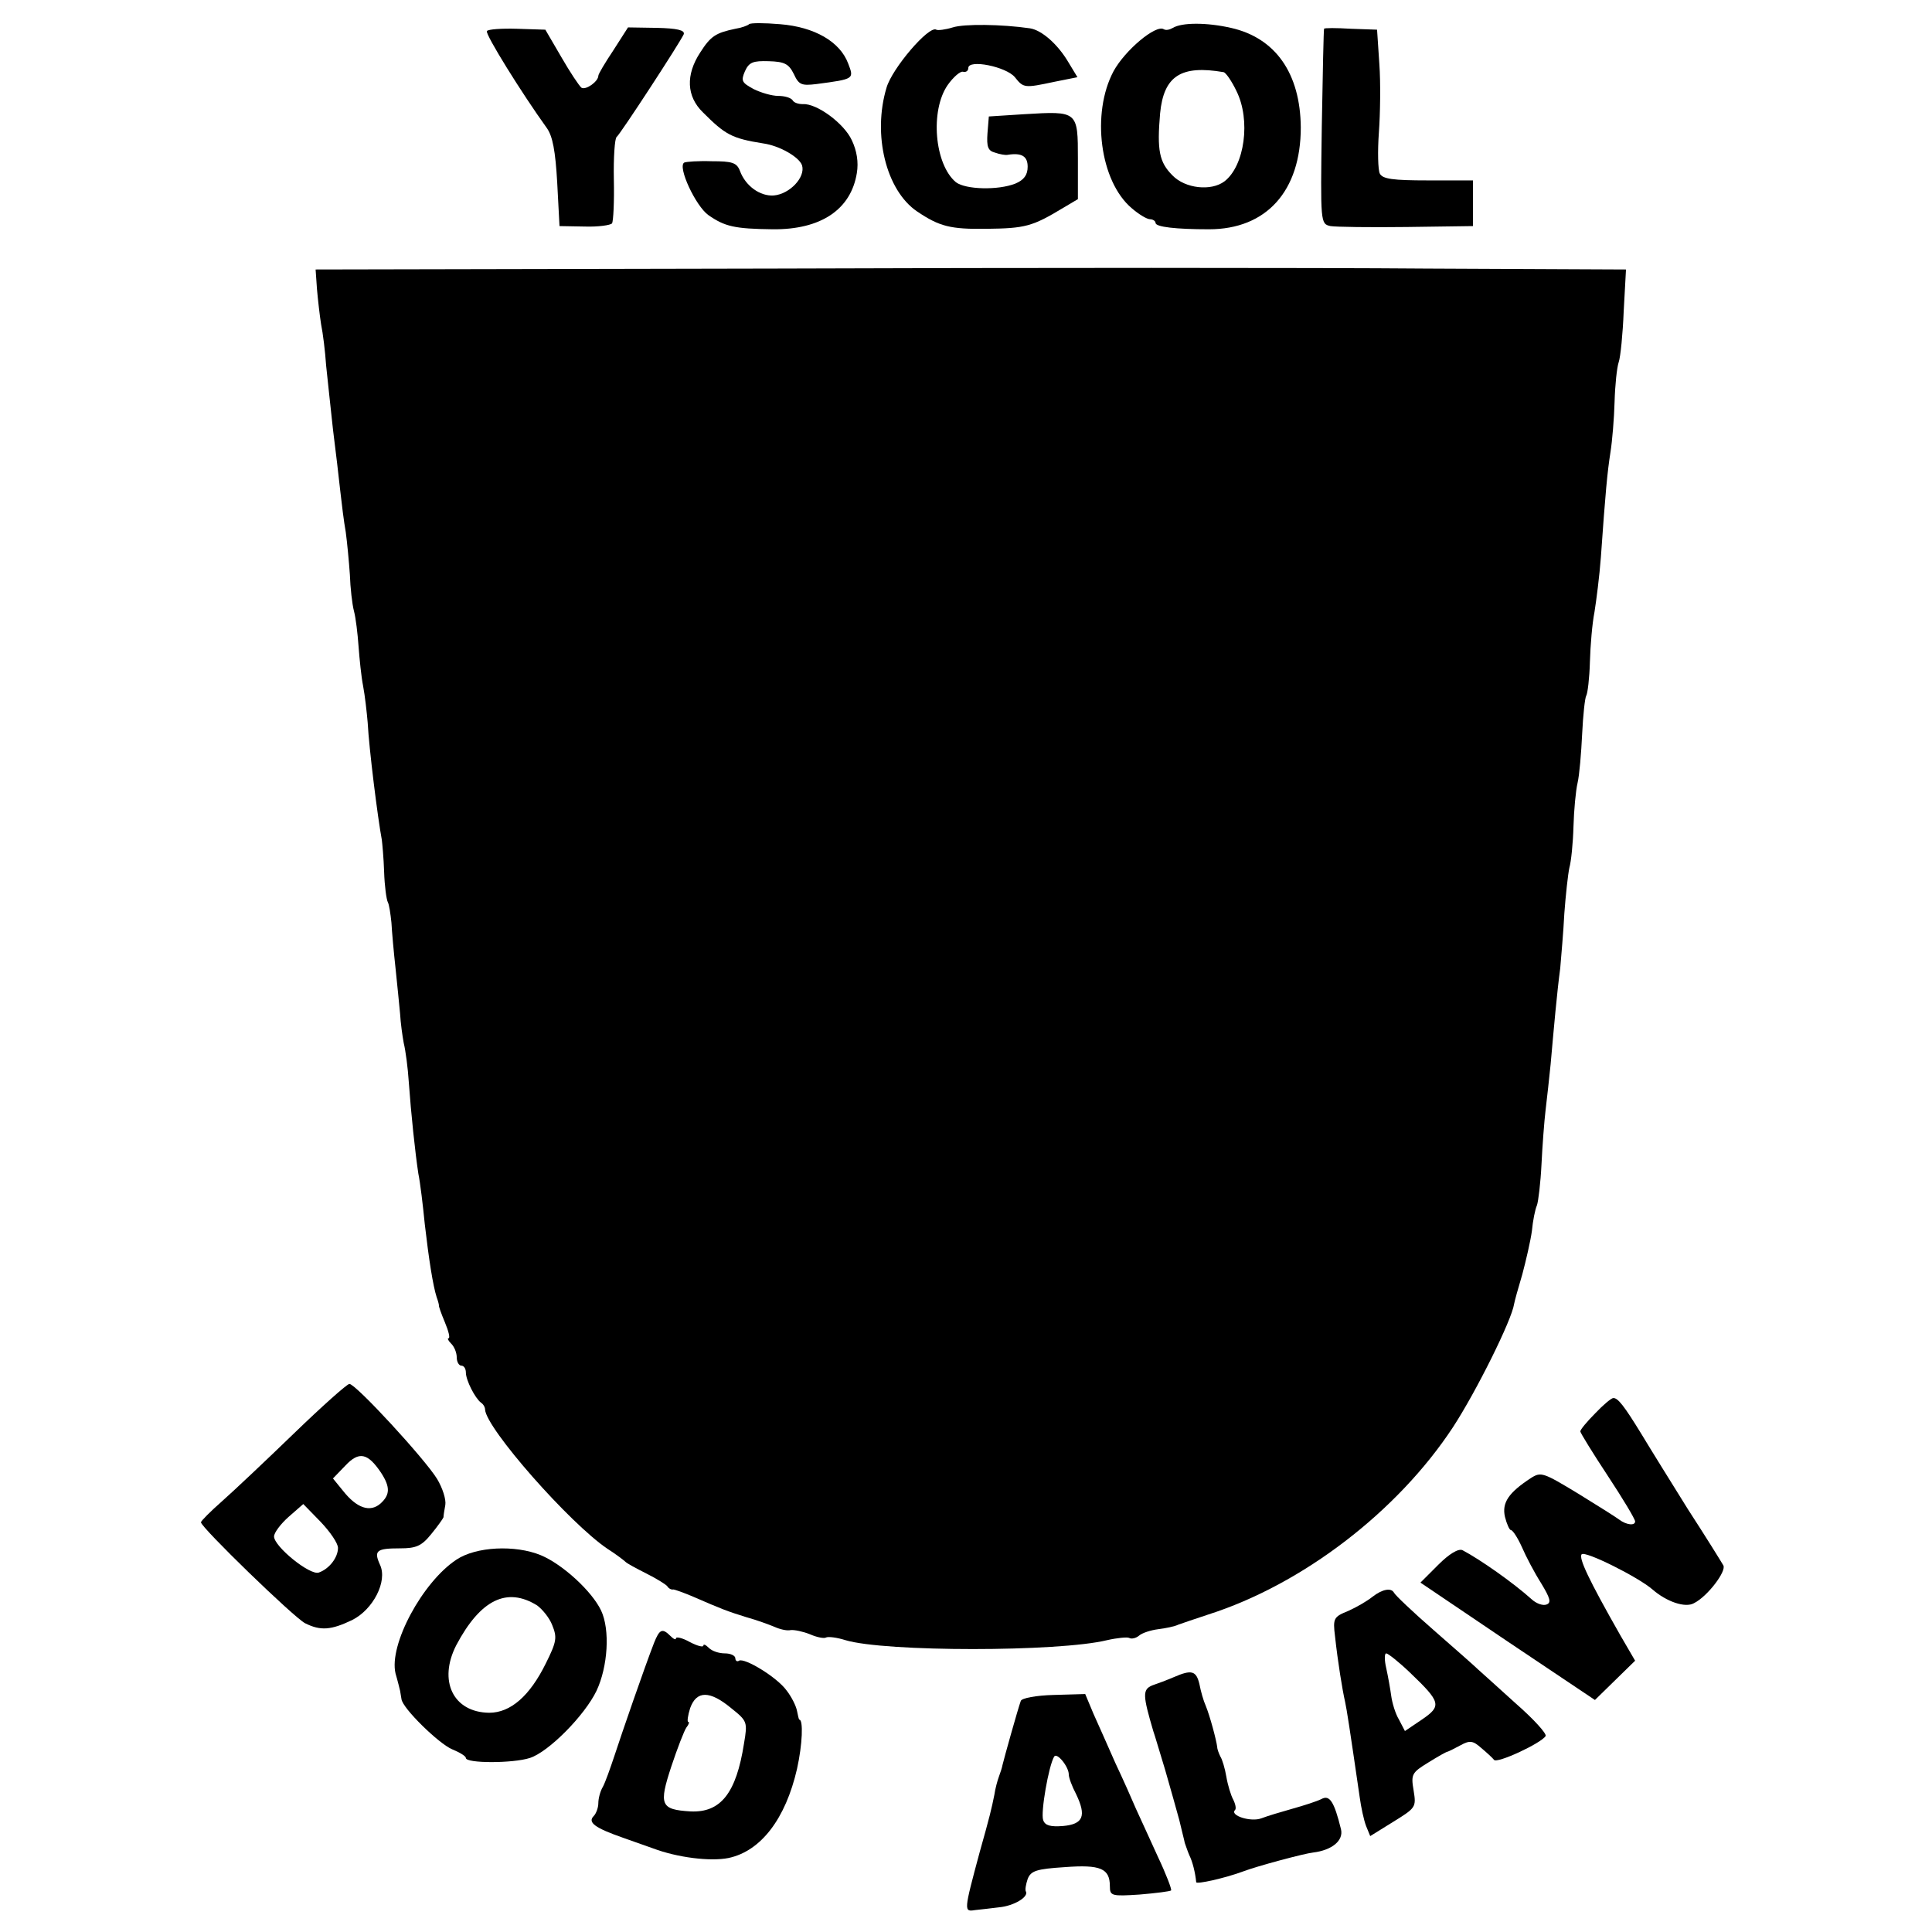
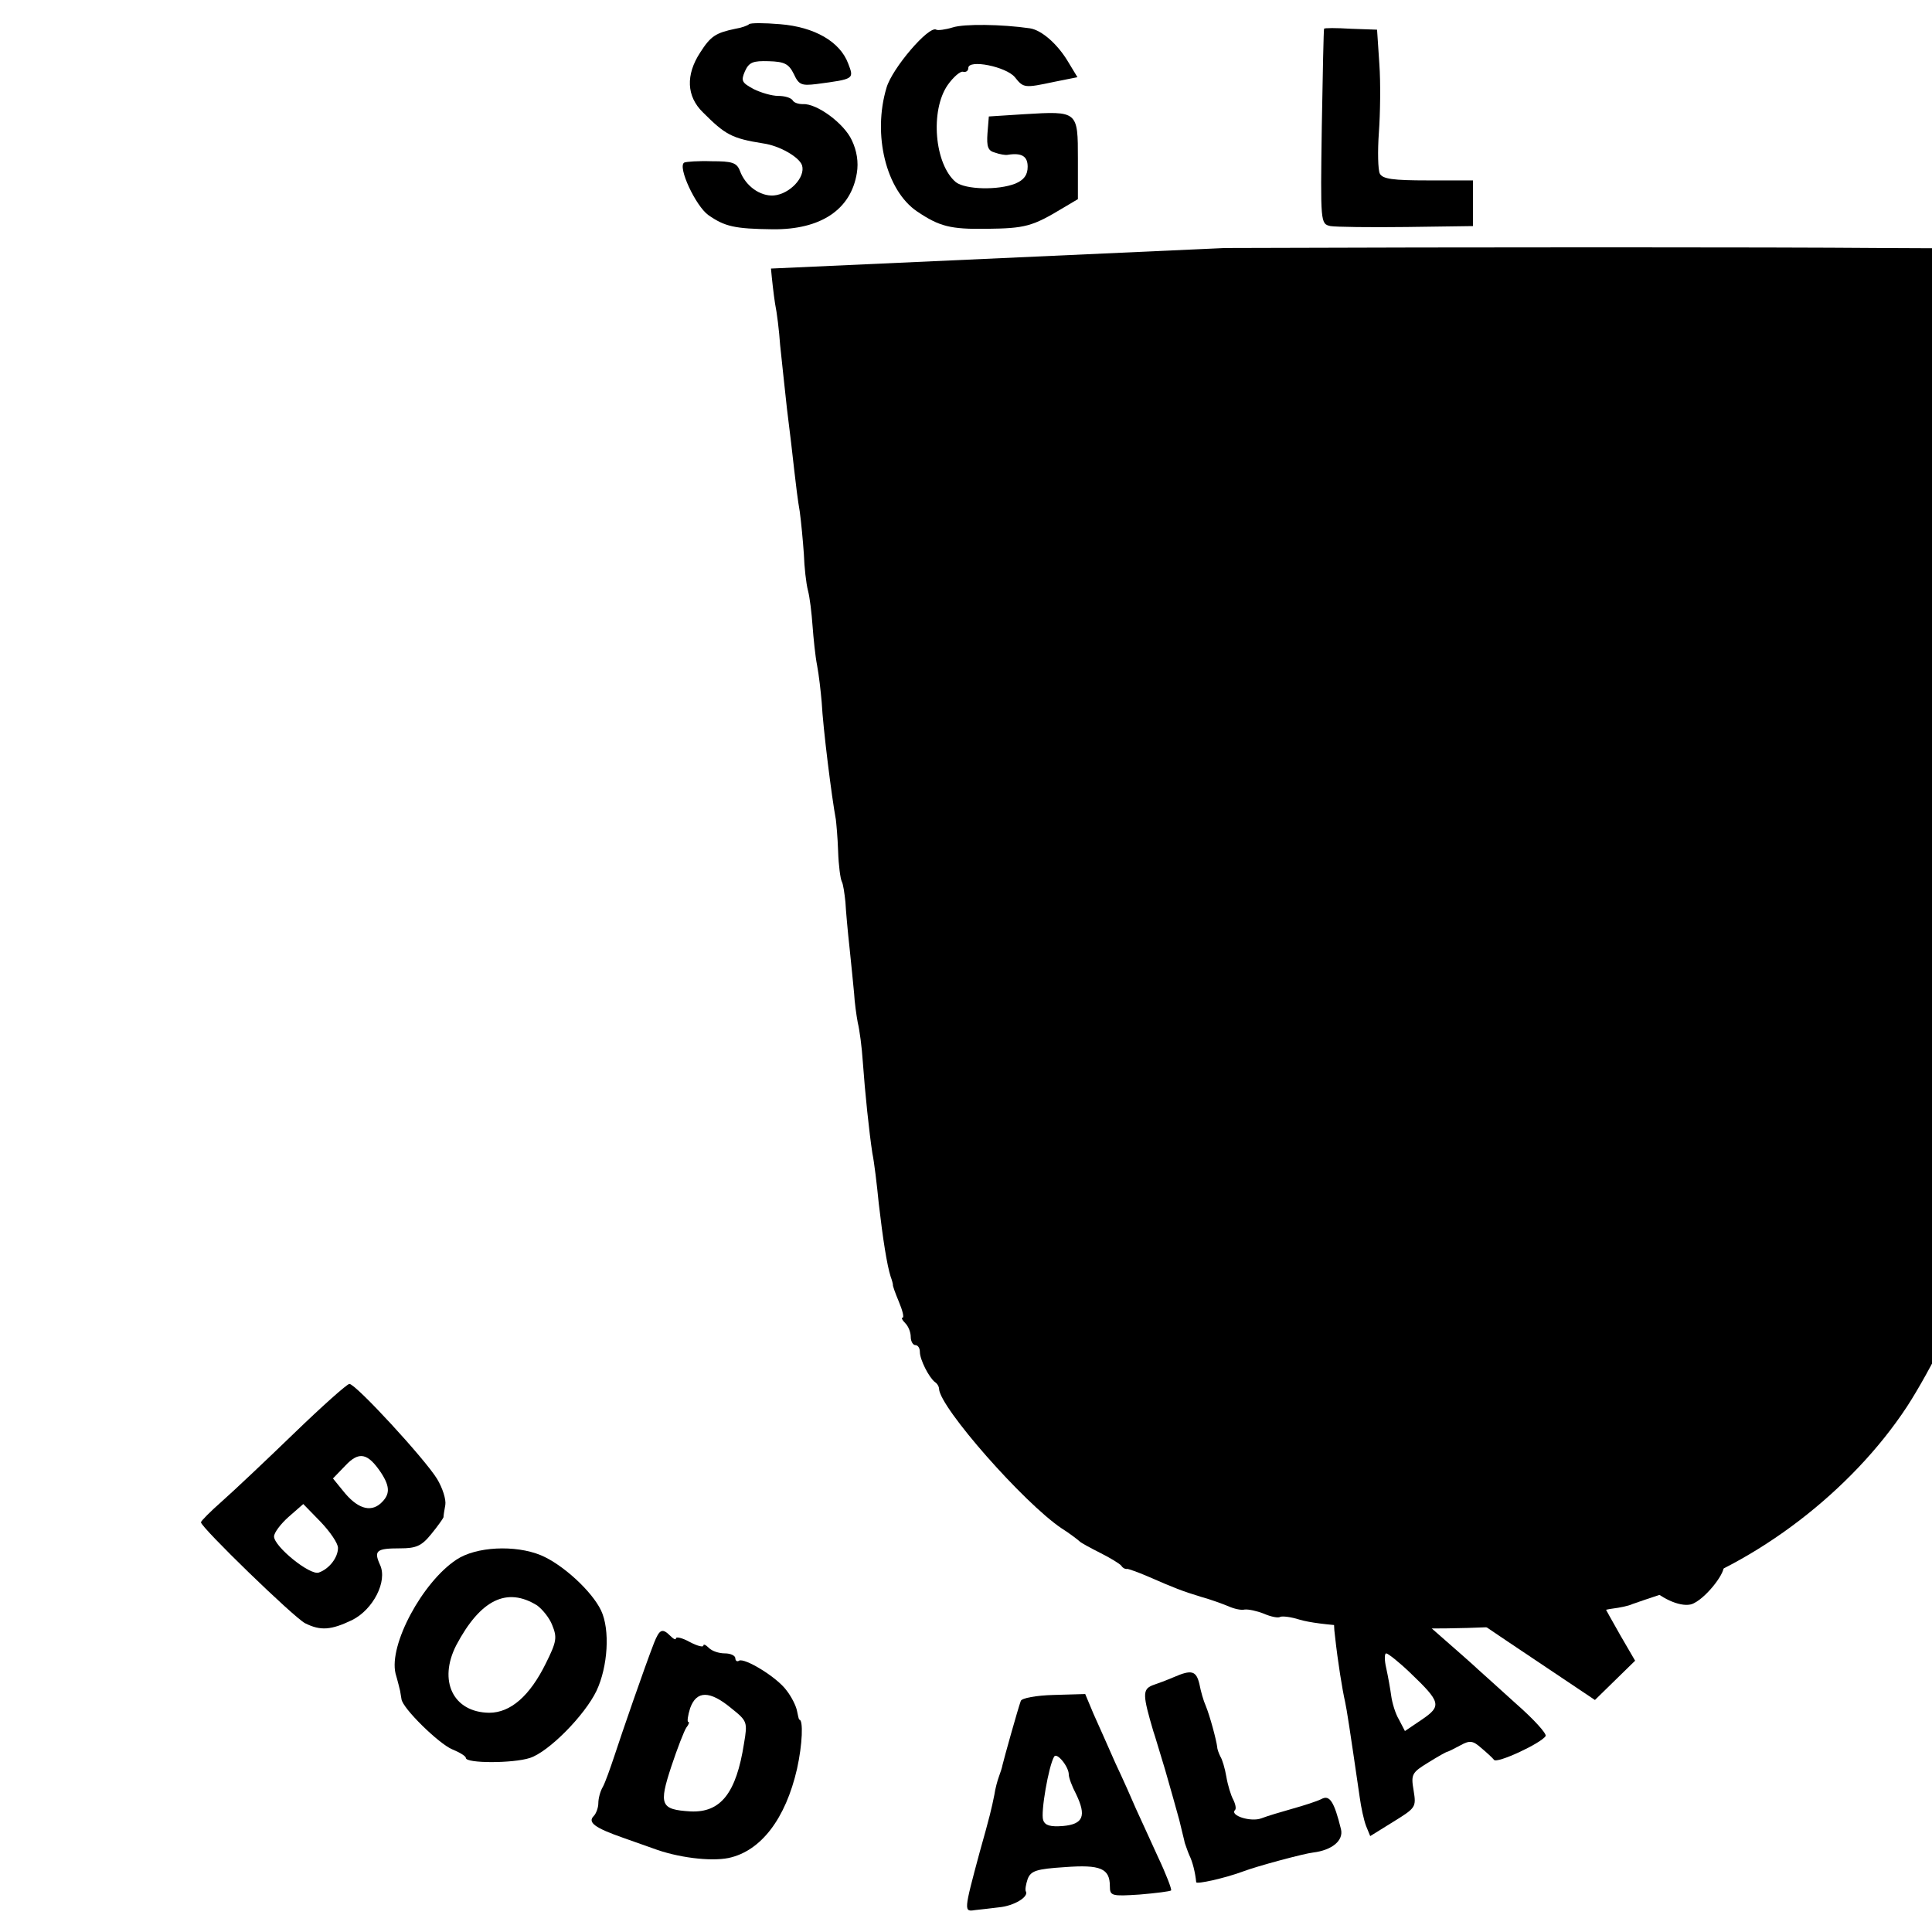
<svg xmlns="http://www.w3.org/2000/svg" version="1.0" width="423pt" height="423pt" viewBox="0 0 423 423" preserveAspectRatio="xMidYMid meet">
  <g transform="translate(0,423) scale(0.1,-0.1)" fill="#000000" stroke="none">
    <path d="M1640 4177 c-3 -3 -17 -8 -30 -10 -43 -9 -54 -16 -77 -52 -32 -49 -30 -96 6 -131 49 -49 63 -57 132 -68 36 -5 79 -30 85 -48 8 -26 -27 -63 -62 -66 -30 -2 -62 21 -74 54 -7 18 -17 21 -62 21 -29 1 -56 -1 -60 -3 -15 -9 25 -95 53 -115 36 -25 57 -30 141 -31 105 -1 171 43 184 123 4 24 0 49 -11 72 -17 37 -77 81 -107 79 -10 0 -20 3 -23 9 -4 5 -17 9 -31 9 -14 0 -38 7 -54 15 -26 14 -28 18 -19 39 9 20 18 23 52 22 35 -1 44 -6 55 -28 11 -24 17 -26 50 -22 83 11 82 11 69 45 -18 48 -74 80 -149 86 -35 3 -65 3 -68 0z" />
    <path d="M2086 4170 c-16 -5 -33 -7 -36 -5 -16 10 -97 -85 -109 -127 -31 -103 -1 -225 67 -271 49 -33 73 -39 151 -38 86 1 101 5 169 46 l32 19 0 88 c0 105 0 105 -117 98 l-78 -5 -3 -37 c-2 -29 1 -38 16 -42 11 -4 24 -6 28 -5 31 5 44 -3 44 -26 0 -18 -8 -29 -27 -37 -38 -15 -109 -13 -130 3 -47 39 -57 157 -18 213 12 17 27 30 33 29 7 -2 12 2 12 8 0 20 83 3 102 -20 19 -24 21 -24 87 -10 l50 10 -20 33 c-23 39 -58 70 -84 74 -62 9 -144 10 -169 2z" />
-     <path d="M2568 4169 c-7 -4 -15 -6 -20 -3 -17 11 -85 -46 -110 -92 -49 -92 -30 -241 40 -300 15 -13 33 -24 40 -24 6 0 12 -4 12 -8 0 -9 45 -14 117 -14 126 0 201 84 201 223 -1 118 -55 196 -153 218 -53 12 -107 12 -127 0z m111 -97 c5 -1 18 -20 28 -41 32 -64 18 -164 -26 -198 -29 -22 -86 -16 -114 13 -29 29 -34 55 -27 136 8 82 46 106 139 90z" />
-     <path d="M1066 4162 c-4 -7 77 -137 131 -212 13 -18 19 -50 23 -120 l5 -95 55 -1 c30 -1 57 3 60 7 3 5 5 48 4 96 -1 48 2 90 6 93 8 6 139 207 147 225 3 9 -15 13 -59 14 l-63 1 -32 -50 c-18 -27 -33 -52 -33 -56 0 -12 -27 -32 -37 -26 -5 4 -25 34 -44 67 l-35 60 -62 2 c-34 1 -63 -1 -66 -5z" />
    <path d="M2899 4167 c-1 -1 -3 -98 -5 -214 -3 -212 -3 -213 19 -218 12 -2 87 -3 167 -2 l145 2 0 50 0 50 -98 0 c-77 0 -100 3 -106 15 -4 8 -5 49 -2 90 3 41 4 109 1 150 l-5 75 -57 2 c-32 2 -59 2 -59 0z" />
-     <path d="M1688 3642 l-997 -2 3 -43 c2 -23 6 -58 9 -77 4 -19 9 -60 11 -90 3 -30 10 -93 15 -140 6 -47 13 -107 16 -135 3 -27 8 -68 12 -90 3 -22 7 -64 9 -93 1 -29 5 -65 9 -80 4 -15 8 -49 10 -77 2 -27 6 -67 10 -87 4 -21 8 -57 10 -80 3 -58 22 -209 31 -257 1 -8 4 -39 5 -70 1 -31 5 -60 8 -66 3 -5 6 -26 8 -45 1 -19 5 -64 9 -100 4 -36 8 -81 10 -100 1 -19 5 -48 8 -64 4 -16 9 -54 11 -85 5 -70 14 -155 21 -201 4 -19 10 -69 14 -110 9 -78 18 -135 26 -160 3 -8 5 -16 5 -18 -1 -1 5 -18 13 -37 8 -19 12 -35 8 -35 -3 0 -1 -5 6 -12 7 -7 12 -20 12 -30 0 -10 5 -18 10 -18 6 0 10 -7 10 -15 0 -17 20 -56 33 -66 5 -3 9 -10 9 -15 2 -41 185 -249 268 -305 19 -12 37 -26 40 -29 3 -3 23 -14 45 -25 22 -11 43 -24 46 -28 3 -5 9 -8 13 -7 3 0 23 -7 44 -16 62 -27 75 -32 117 -45 22 -6 49 -16 61 -21 11 -5 27 -9 35 -7 8 1 27 -3 42 -9 16 -7 32 -10 36 -7 5 2 23 0 42 -6 86 -26 467 -26 573 0 22 5 44 7 48 5 5 -3 15 -1 22 5 7 6 26 12 42 14 16 2 36 6 44 10 8 3 38 13 65 22 207 66 415 226 536 410 51 78 129 235 134 270 1 6 9 35 18 65 8 30 18 73 21 95 2 22 7 47 11 56 3 8 8 49 10 90 2 41 6 94 9 119 3 25 8 70 11 100 7 79 14 158 21 210 2 25 7 79 9 120 3 41 8 86 11 100 4 14 8 54 9 90 1 36 5 79 9 96 4 17 8 65 10 107 2 41 6 79 9 84 3 5 7 38 8 74 1 35 5 84 10 109 4 25 11 79 14 120 10 142 14 185 21 230 4 25 8 74 9 110 1 36 5 75 9 87 4 11 9 62 11 112 l5 91 -438 2 c-240 2 -886 2 -1434 0z" />
+     <path d="M1688 3642 c2 -23 6 -58 9 -77 4 -19 9 -60 11 -90 3 -30 10 -93 15 -140 6 -47 13 -107 16 -135 3 -27 8 -68 12 -90 3 -22 7 -64 9 -93 1 -29 5 -65 9 -80 4 -15 8 -49 10 -77 2 -27 6 -67 10 -87 4 -21 8 -57 10 -80 3 -58 22 -209 31 -257 1 -8 4 -39 5 -70 1 -31 5 -60 8 -66 3 -5 6 -26 8 -45 1 -19 5 -64 9 -100 4 -36 8 -81 10 -100 1 -19 5 -48 8 -64 4 -16 9 -54 11 -85 5 -70 14 -155 21 -201 4 -19 10 -69 14 -110 9 -78 18 -135 26 -160 3 -8 5 -16 5 -18 -1 -1 5 -18 13 -37 8 -19 12 -35 8 -35 -3 0 -1 -5 6 -12 7 -7 12 -20 12 -30 0 -10 5 -18 10 -18 6 0 10 -7 10 -15 0 -17 20 -56 33 -66 5 -3 9 -10 9 -15 2 -41 185 -249 268 -305 19 -12 37 -26 40 -29 3 -3 23 -14 45 -25 22 -11 43 -24 46 -28 3 -5 9 -8 13 -7 3 0 23 -7 44 -16 62 -27 75 -32 117 -45 22 -6 49 -16 61 -21 11 -5 27 -9 35 -7 8 1 27 -3 42 -9 16 -7 32 -10 36 -7 5 2 23 0 42 -6 86 -26 467 -26 573 0 22 5 44 7 48 5 5 -3 15 -1 22 5 7 6 26 12 42 14 16 2 36 6 44 10 8 3 38 13 65 22 207 66 415 226 536 410 51 78 129 235 134 270 1 6 9 35 18 65 8 30 18 73 21 95 2 22 7 47 11 56 3 8 8 49 10 90 2 41 6 94 9 119 3 25 8 70 11 100 7 79 14 158 21 210 2 25 7 79 9 120 3 41 8 86 11 100 4 14 8 54 9 90 1 36 5 79 9 96 4 17 8 65 10 107 2 41 6 79 9 84 3 5 7 38 8 74 1 35 5 84 10 109 4 25 11 79 14 120 10 142 14 185 21 230 4 25 8 74 9 110 1 36 5 75 9 87 4 11 9 62 11 112 l5 91 -438 2 c-240 2 -886 2 -1434 0z" />
    <path d="M644 1092 c-61 -59 -132 -126 -158 -149 -25 -22 -46 -43 -46 -46 0 -11 203 -208 228 -221 34 -17 57 -15 103 7 46 23 78 85 61 121 -14 31 -8 36 44 36 35 0 47 5 68 31 14 17 26 34 27 37 0 4 2 16 4 27 2 12 -6 37 -18 57 -27 44 -178 208 -192 208 -5 0 -60 -49 -121 -108z m190 -86 c21 -32 20 -49 -1 -68 -23 -20 -52 -10 -82 28 l-22 27 27 28 c30 32 49 28 78 -15z m-94 -165 c0 -21 -19 -46 -42 -54 -19 -7 -98 57 -98 79 0 8 14 27 32 43 l32 28 38 -39 c21 -22 38 -47 38 -57z" />
    <path d="M3493 1136 c-18 -18 -33 -36 -33 -40 0 -3 27 -47 60 -97 33 -50 60 -95 60 -100 0 -10 -19 -8 -35 4 -5 4 -46 30 -90 57 -76 46 -81 48 -103 34 -49 -32 -64 -54 -57 -85 4 -16 10 -29 13 -29 4 0 15 -17 24 -37 9 -21 28 -57 42 -79 20 -33 23 -43 12 -47 -8 -3 -22 2 -32 11 -41 37 -114 88 -152 108 -9 4 -29 -8 -53 -32 l-39 -39 191 -129 191 -128 44 43 44 43 -32 55 c-70 123 -92 170 -85 178 8 8 124 -50 155 -77 31 -27 72 -41 91 -30 30 15 72 71 64 83 -4 7 -38 62 -77 122 -38 61 -84 135 -102 165 -38 62 -52 80 -62 79 -4 0 -22 -15 -39 -33z" />
    <path d="M999 815 c-74 -49 -148 -186 -133 -249 5 -17 9 -34 10 -38 1 -5 2 -13 3 -18 2 -20 82 -98 111 -110 17 -7 30 -15 30 -19 0 -12 103 -12 140 0 41 13 120 93 146 147 25 53 30 134 10 176 -20 42 -84 101 -132 121 -56 23 -142 19 -185 -10z m177 -100 c11 -8 27 -27 33 -43 11 -27 10 -36 -14 -84 -35 -71 -77 -108 -124 -108 -79 1 -112 70 -72 148 53 100 111 128 177 87z" />
    <path d="M3005 734 c-11 -9 -35 -23 -53 -31 -32 -13 -34 -16 -29 -56 6 -55 16 -117 22 -143 4 -19 9 -51 32 -209 3 -22 9 -50 14 -63 l9 -22 50 31 c50 31 51 32 45 69 -6 35 -4 39 32 61 21 13 40 24 43 24 3 1 15 7 28 14 20 11 27 10 45 -6 12 -10 25 -22 28 -26 6 -9 103 36 113 52 3 5 -26 37 -66 72 -39 35 -76 69 -82 74 -6 6 -49 44 -96 85 -47 41 -86 78 -88 83 -6 11 -25 8 -47 -9z m82 -166 c68 -65 70 -73 26 -103 l-37 -25 -13 25 c-8 13 -15 37 -17 52 -2 15 -7 43 -11 61 -4 17 -4 32 0 32 4 0 28 -19 52 -42z" />
    <path d="M1432 633 c-21 -54 -71 -199 -87 -248 -9 -27 -20 -58 -25 -67 -6 -10 -10 -26 -10 -36 0 -10 -5 -23 -10 -28 -14 -14 2 -26 65 -48 28 -10 57 -20 65 -23 53 -20 125 -29 165 -21 71 15 125 86 150 195 12 54 14 108 5 108 -1 0 -3 9 -5 19 -2 11 -12 31 -23 45 -21 29 -92 72 -104 65 -4 -3 -8 0 -8 5 0 6 -10 11 -23 11 -13 0 -28 5 -35 12 -7 7 -12 9 -12 5 0 -4 -13 -1 -30 8 -16 9 -30 12 -30 8 0 -4 -5 -2 -12 5 -18 18 -24 15 -36 -15z m169 -143 c35 -28 36 -30 28 -77 -17 -109 -51 -152 -117 -149 -66 4 -70 14 -42 99 13 39 28 78 33 85 5 6 7 12 4 12 -3 0 -1 14 4 30 14 39 43 39 90 0z" />
    <path d="M2570 558 c-14 -6 -35 -14 -47 -18 -22 -9 -21 -22 2 -100 3 -8 14 -46 26 -85 11 -38 25 -88 31 -110 5 -22 11 -44 12 -50 2 -5 6 -18 10 -27 7 -14 13 -38 15 -59 1 -5 63 9 101 23 31 12 136 40 155 42 41 5 67 26 61 51 -15 61 -25 76 -43 66 -10 -5 -38 -14 -63 -21 -25 -7 -55 -16 -68 -21 -23 -9 -70 6 -58 18 3 3 1 13 -4 23 -5 9 -12 32 -15 50 -3 18 -9 38 -13 44 -3 6 -7 16 -7 21 -2 16 -16 68 -25 90 -5 11 -11 32 -14 48 -7 29 -17 32 -56 15z" />
    <path d="M2235 506 c-6 -16 -37 -127 -40 -140 -1 -6 -5 -18 -8 -26 -3 -8 -8 -26 -10 -40 -6 -30 -10 -47 -32 -125 -35 -130 -35 -131 -10 -127 11 1 35 4 52 6 33 3 66 23 59 35 -2 3 0 15 4 27 7 18 19 22 81 26 79 6 99 -3 99 -42 0 -21 4 -22 65 -18 36 3 67 7 69 9 2 2 -11 36 -29 74 -18 39 -39 86 -48 105 -8 19 -28 64 -45 100 -16 36 -37 84 -48 108 l-18 43 -69 -2 c-39 -1 -70 -7 -72 -13z m105 -161 c0 -7 7 -26 16 -43 23 -48 16 -66 -29 -70 -27 -2 -39 1 -43 13 -6 16 12 119 24 139 6 10 32 -22 32 -39z" />
  </g>
</svg>